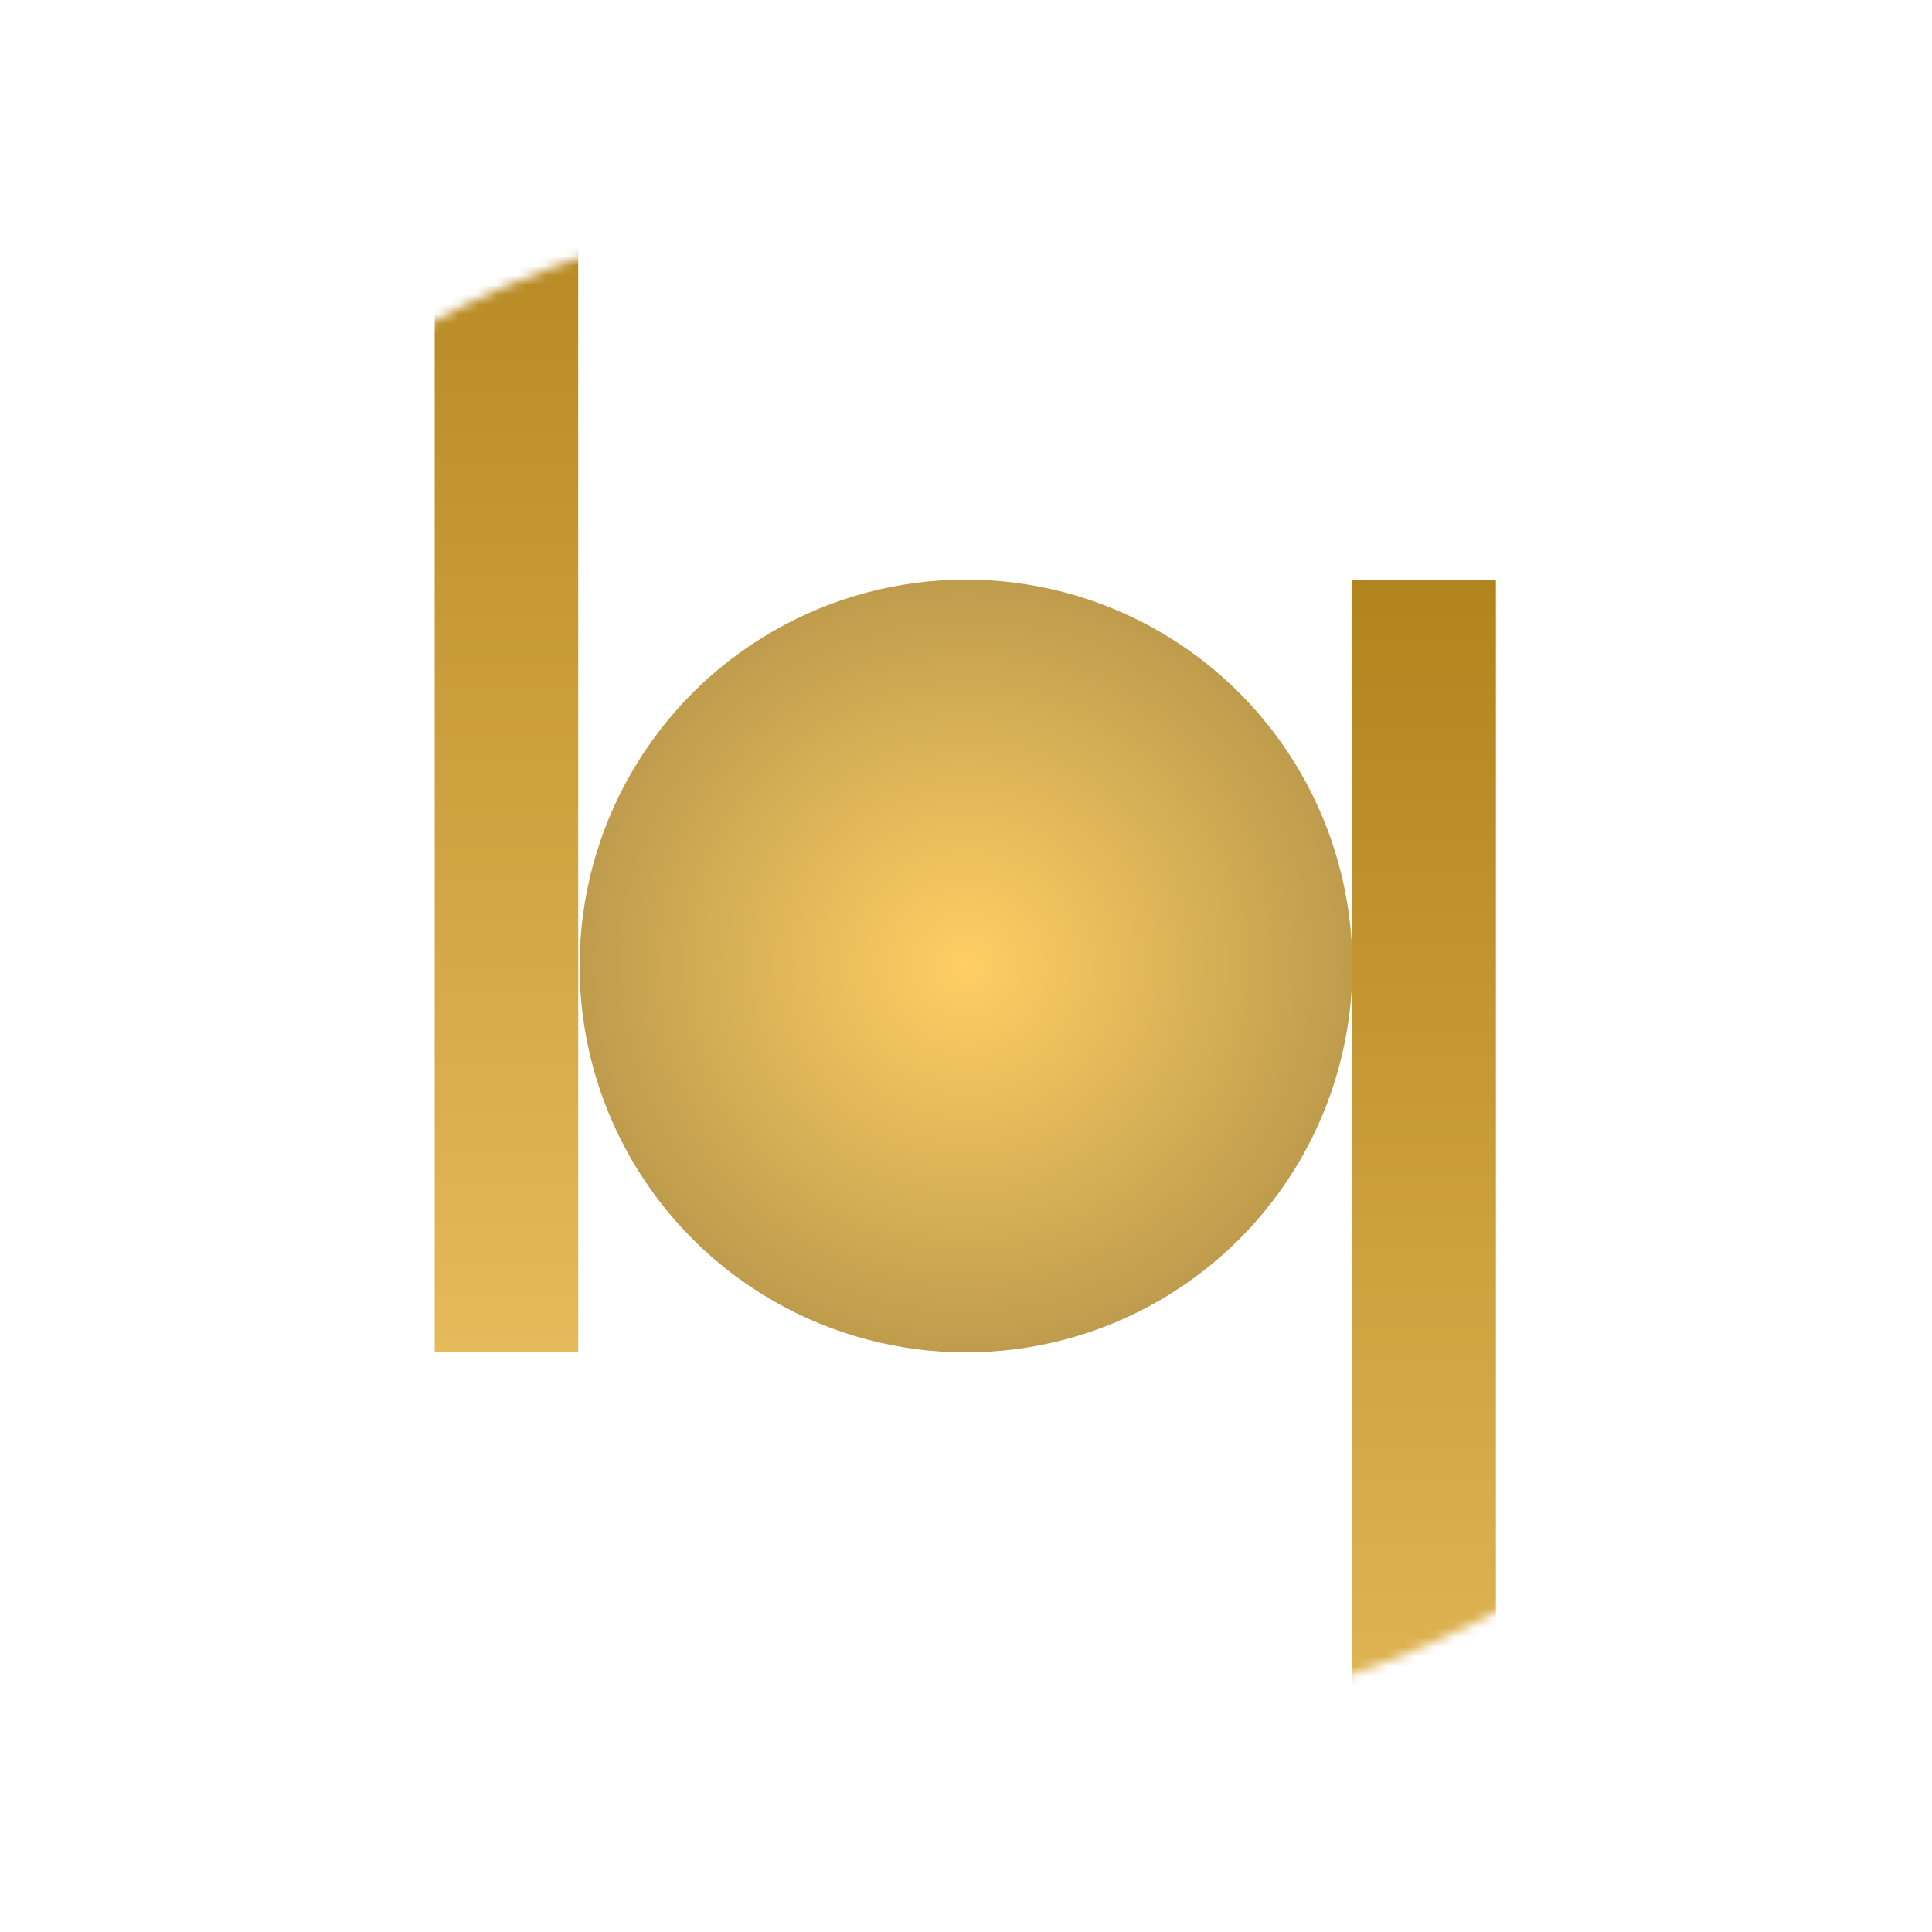
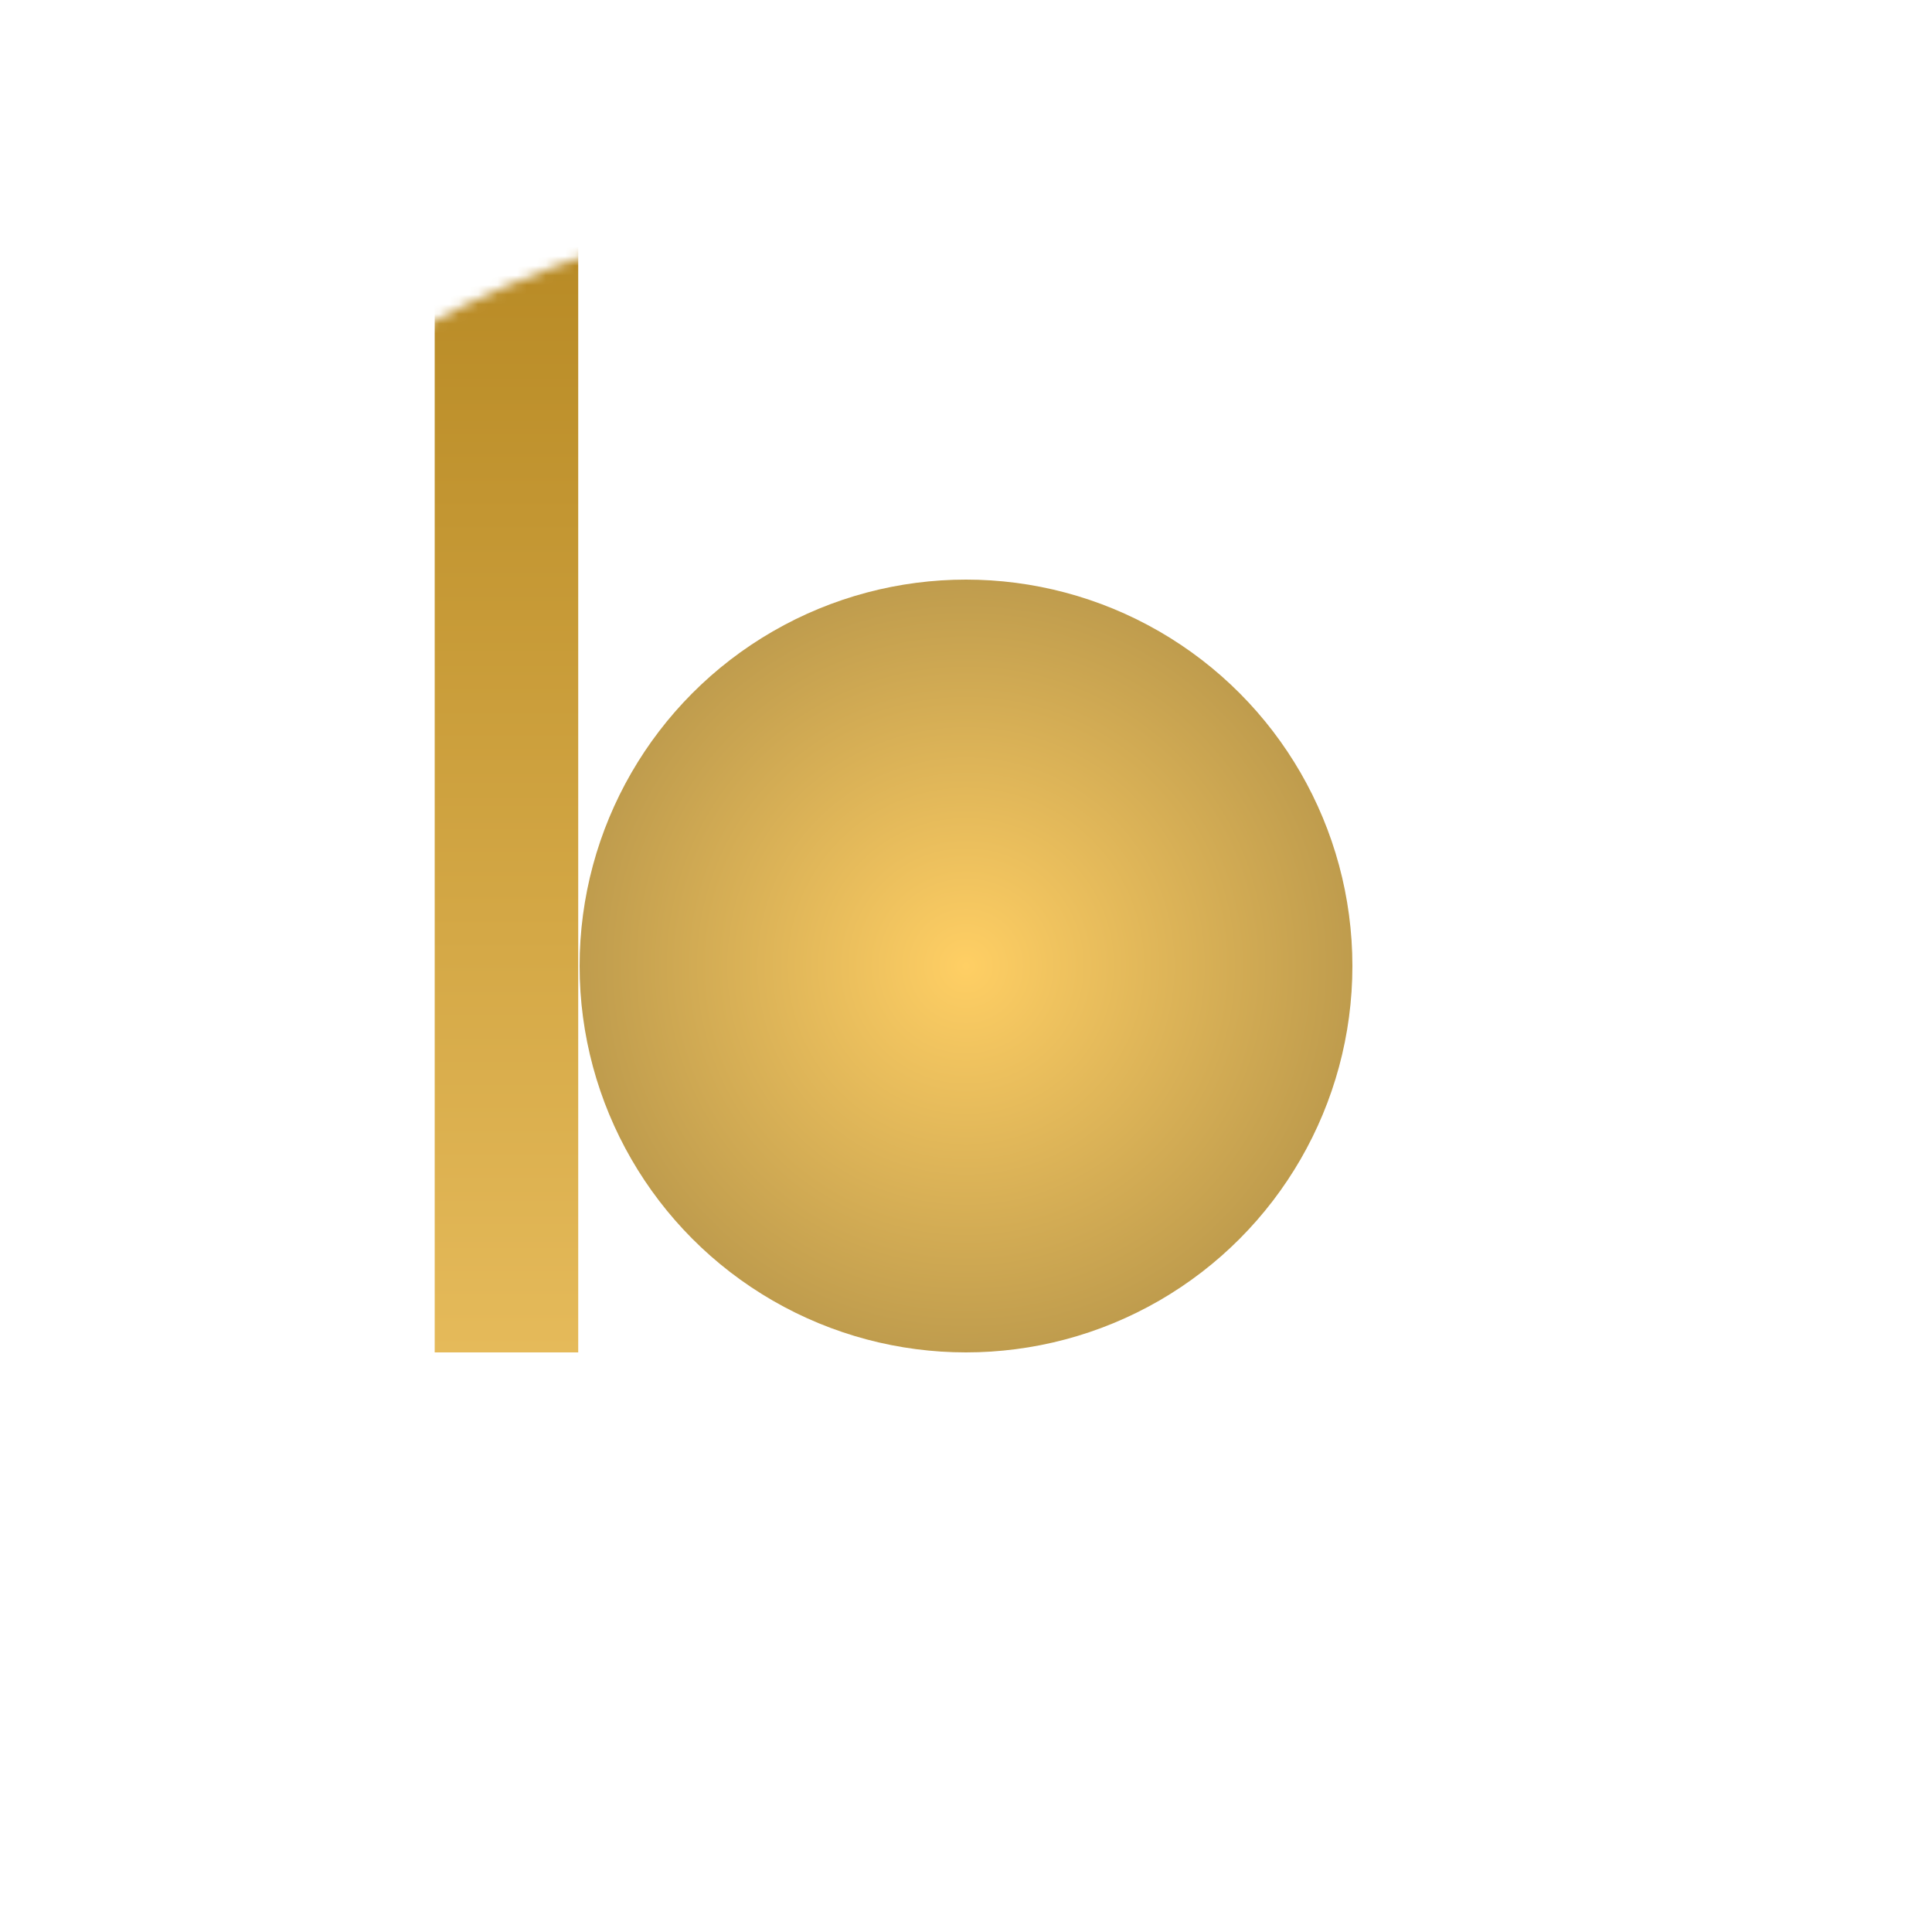
<svg xmlns="http://www.w3.org/2000/svg" width="200" height="200" viewBox="0 0 200 200" fill="none">
  <mask id="mask0_49_2" style="mask-type:alpha" maskUnits="userSpaceOnUse" x="0" y="20" width="200" height="160">
    <ellipse cx="100" cy="100" rx="100" ry="80" fill="#D9D9D9" />
  </mask>
  <g mask="url(#mask0_49_2)">
-     <rect x="140" y="60" width="14.857" height="130" fill="url(#paint0_linear_49_2)" />
    <rect x="45" y="10" width="14.857" height="130" fill="url(#paint1_linear_49_2)" />
    <circle cx="100" cy="100" r="40" fill="url(#paint2_radial_49_2)" />
  </g>
  <defs>
    <linearGradient id="paint0_linear_49_2" x1="147.429" y1="60" x2="147.429" y2="190" gradientUnits="userSpaceOnUse">
      <stop stop-color="#B2841E" />
      <stop offset="1" stop-color="#E5BA5A" />
    </linearGradient>
    <linearGradient id="paint1_linear_49_2" x1="52.429" y1="10" x2="52.429" y2="140" gradientUnits="userSpaceOnUse">
      <stop stop-color="#B2841E" />
      <stop offset="1" stop-color="#E5BA5A" />
    </linearGradient>
    <radialGradient id="paint2_radial_49_2" cx="0" cy="0" r="1" gradientUnits="userSpaceOnUse" gradientTransform="translate(100 100) rotate(90) scale(40)">
      <stop stop-color="#FFCF64" />
      <stop offset="1" stop-color="#BF9C4D" />
    </radialGradient>
  </defs>
</svg>